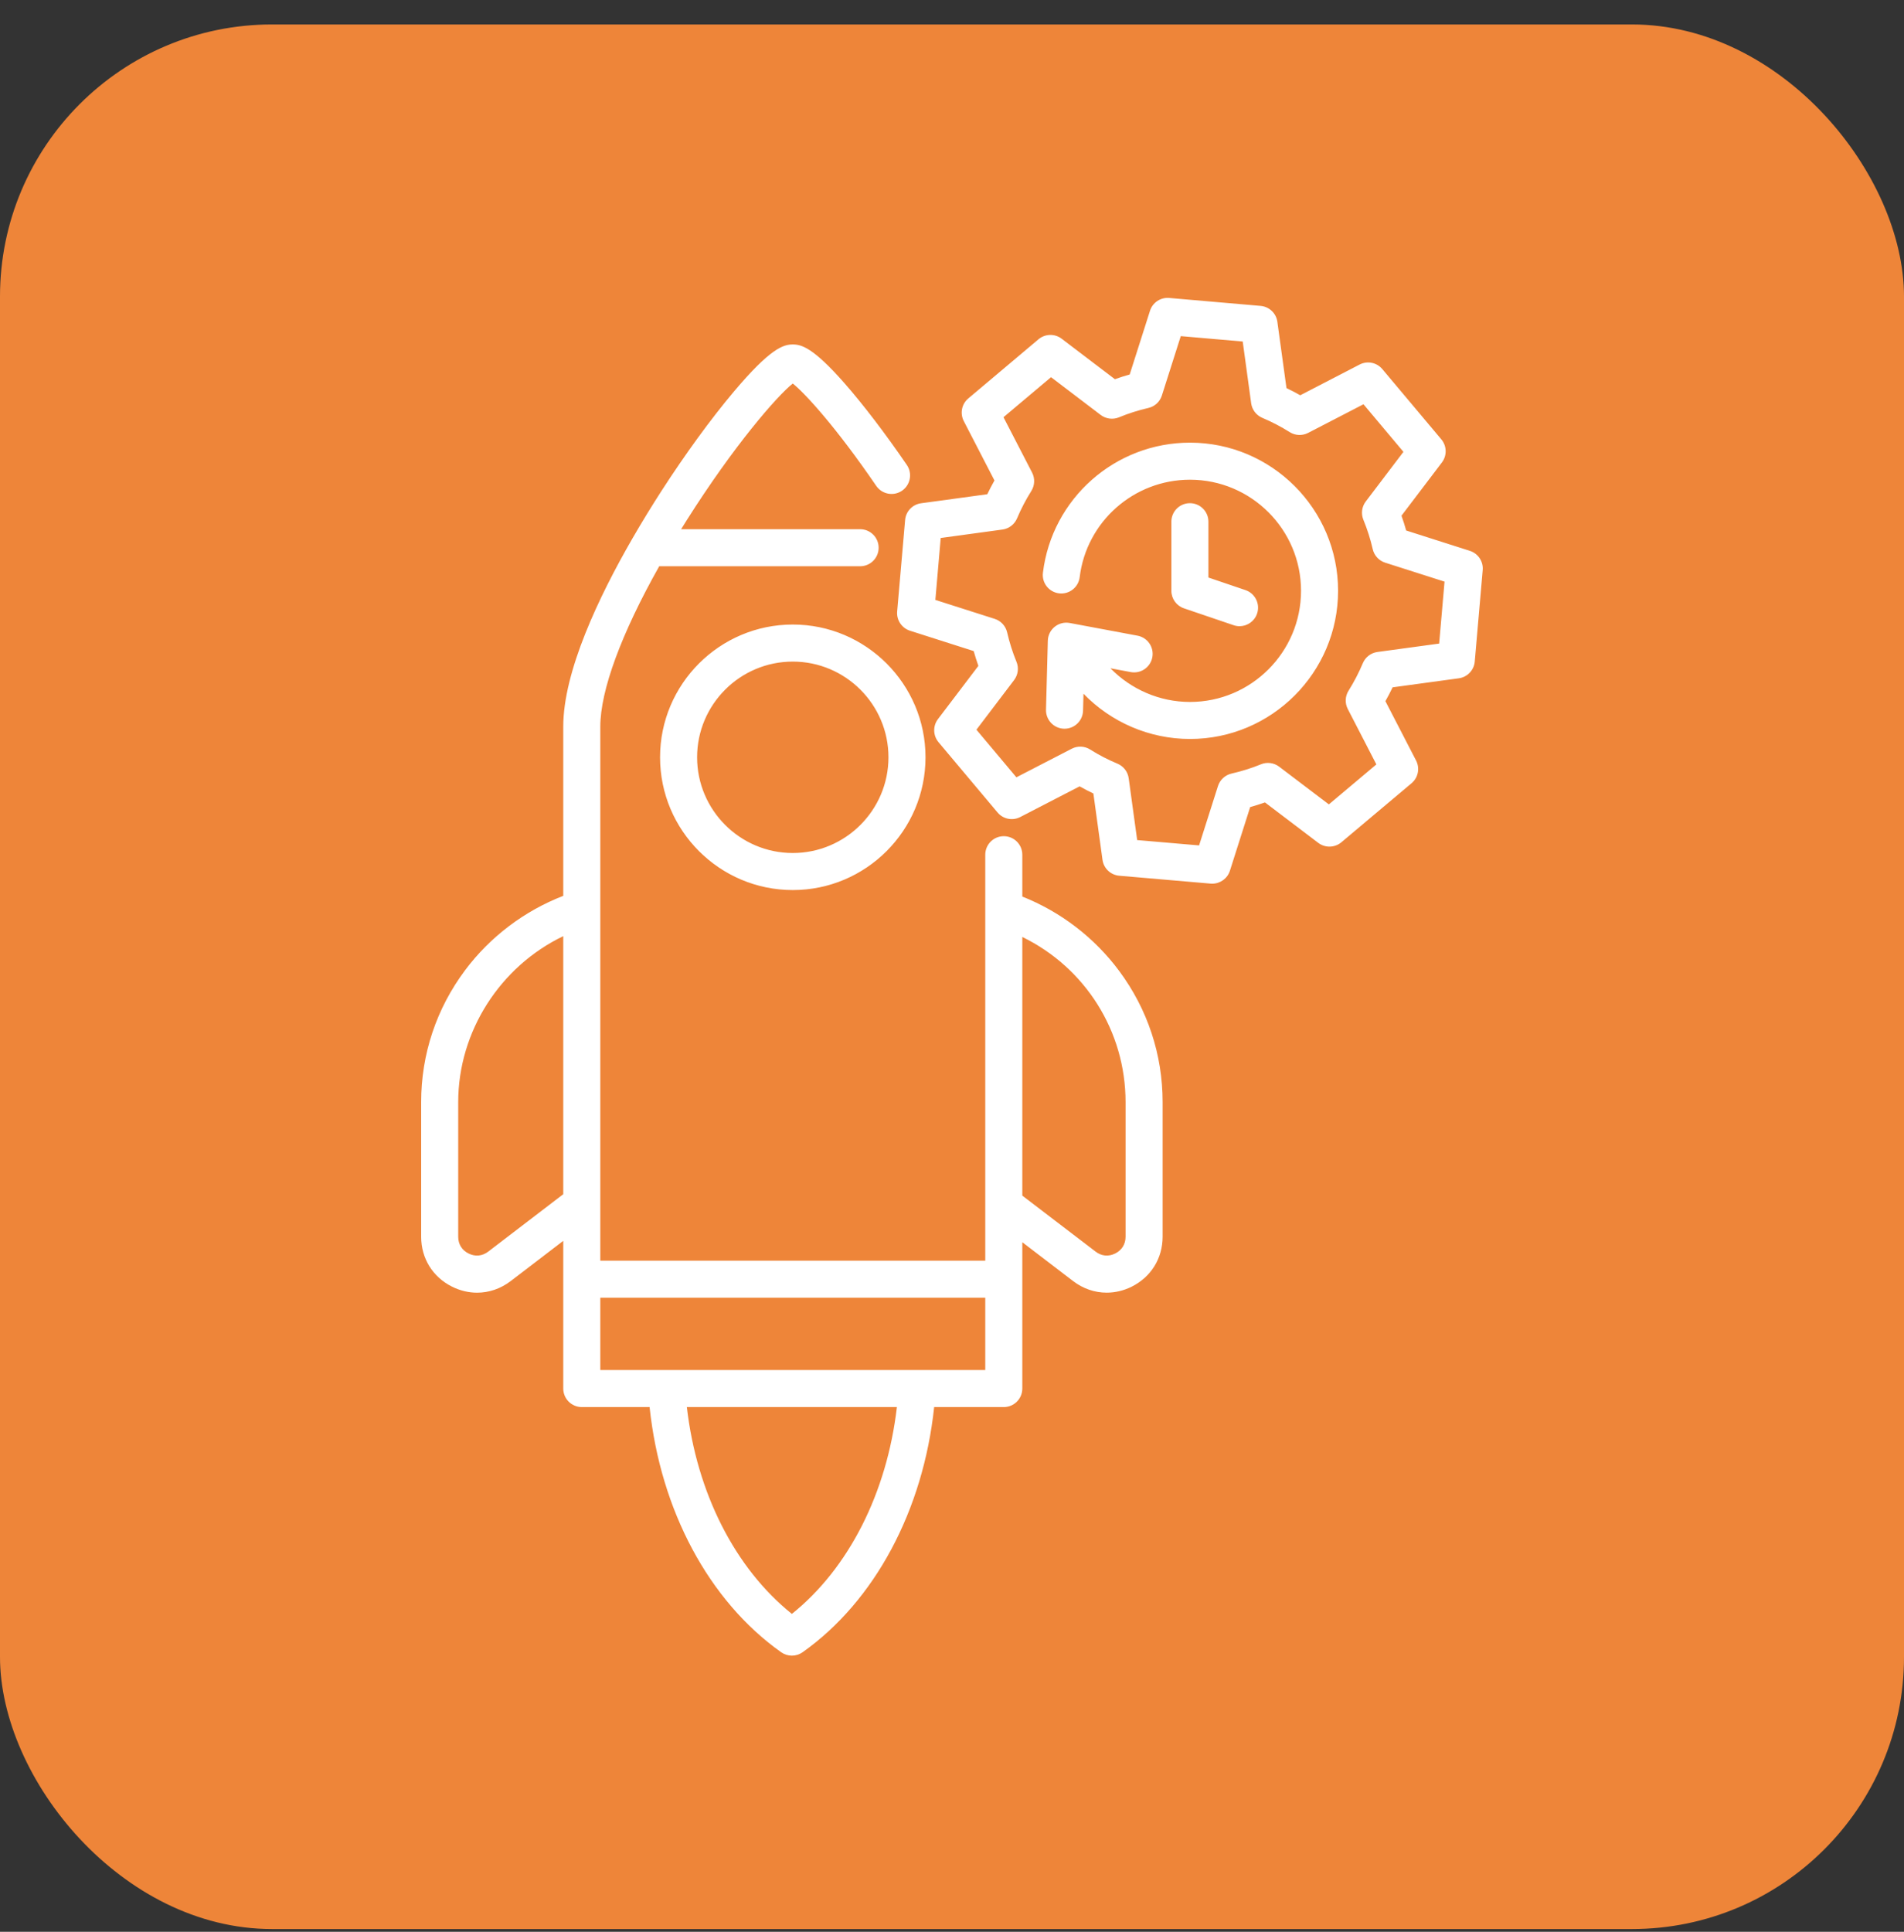
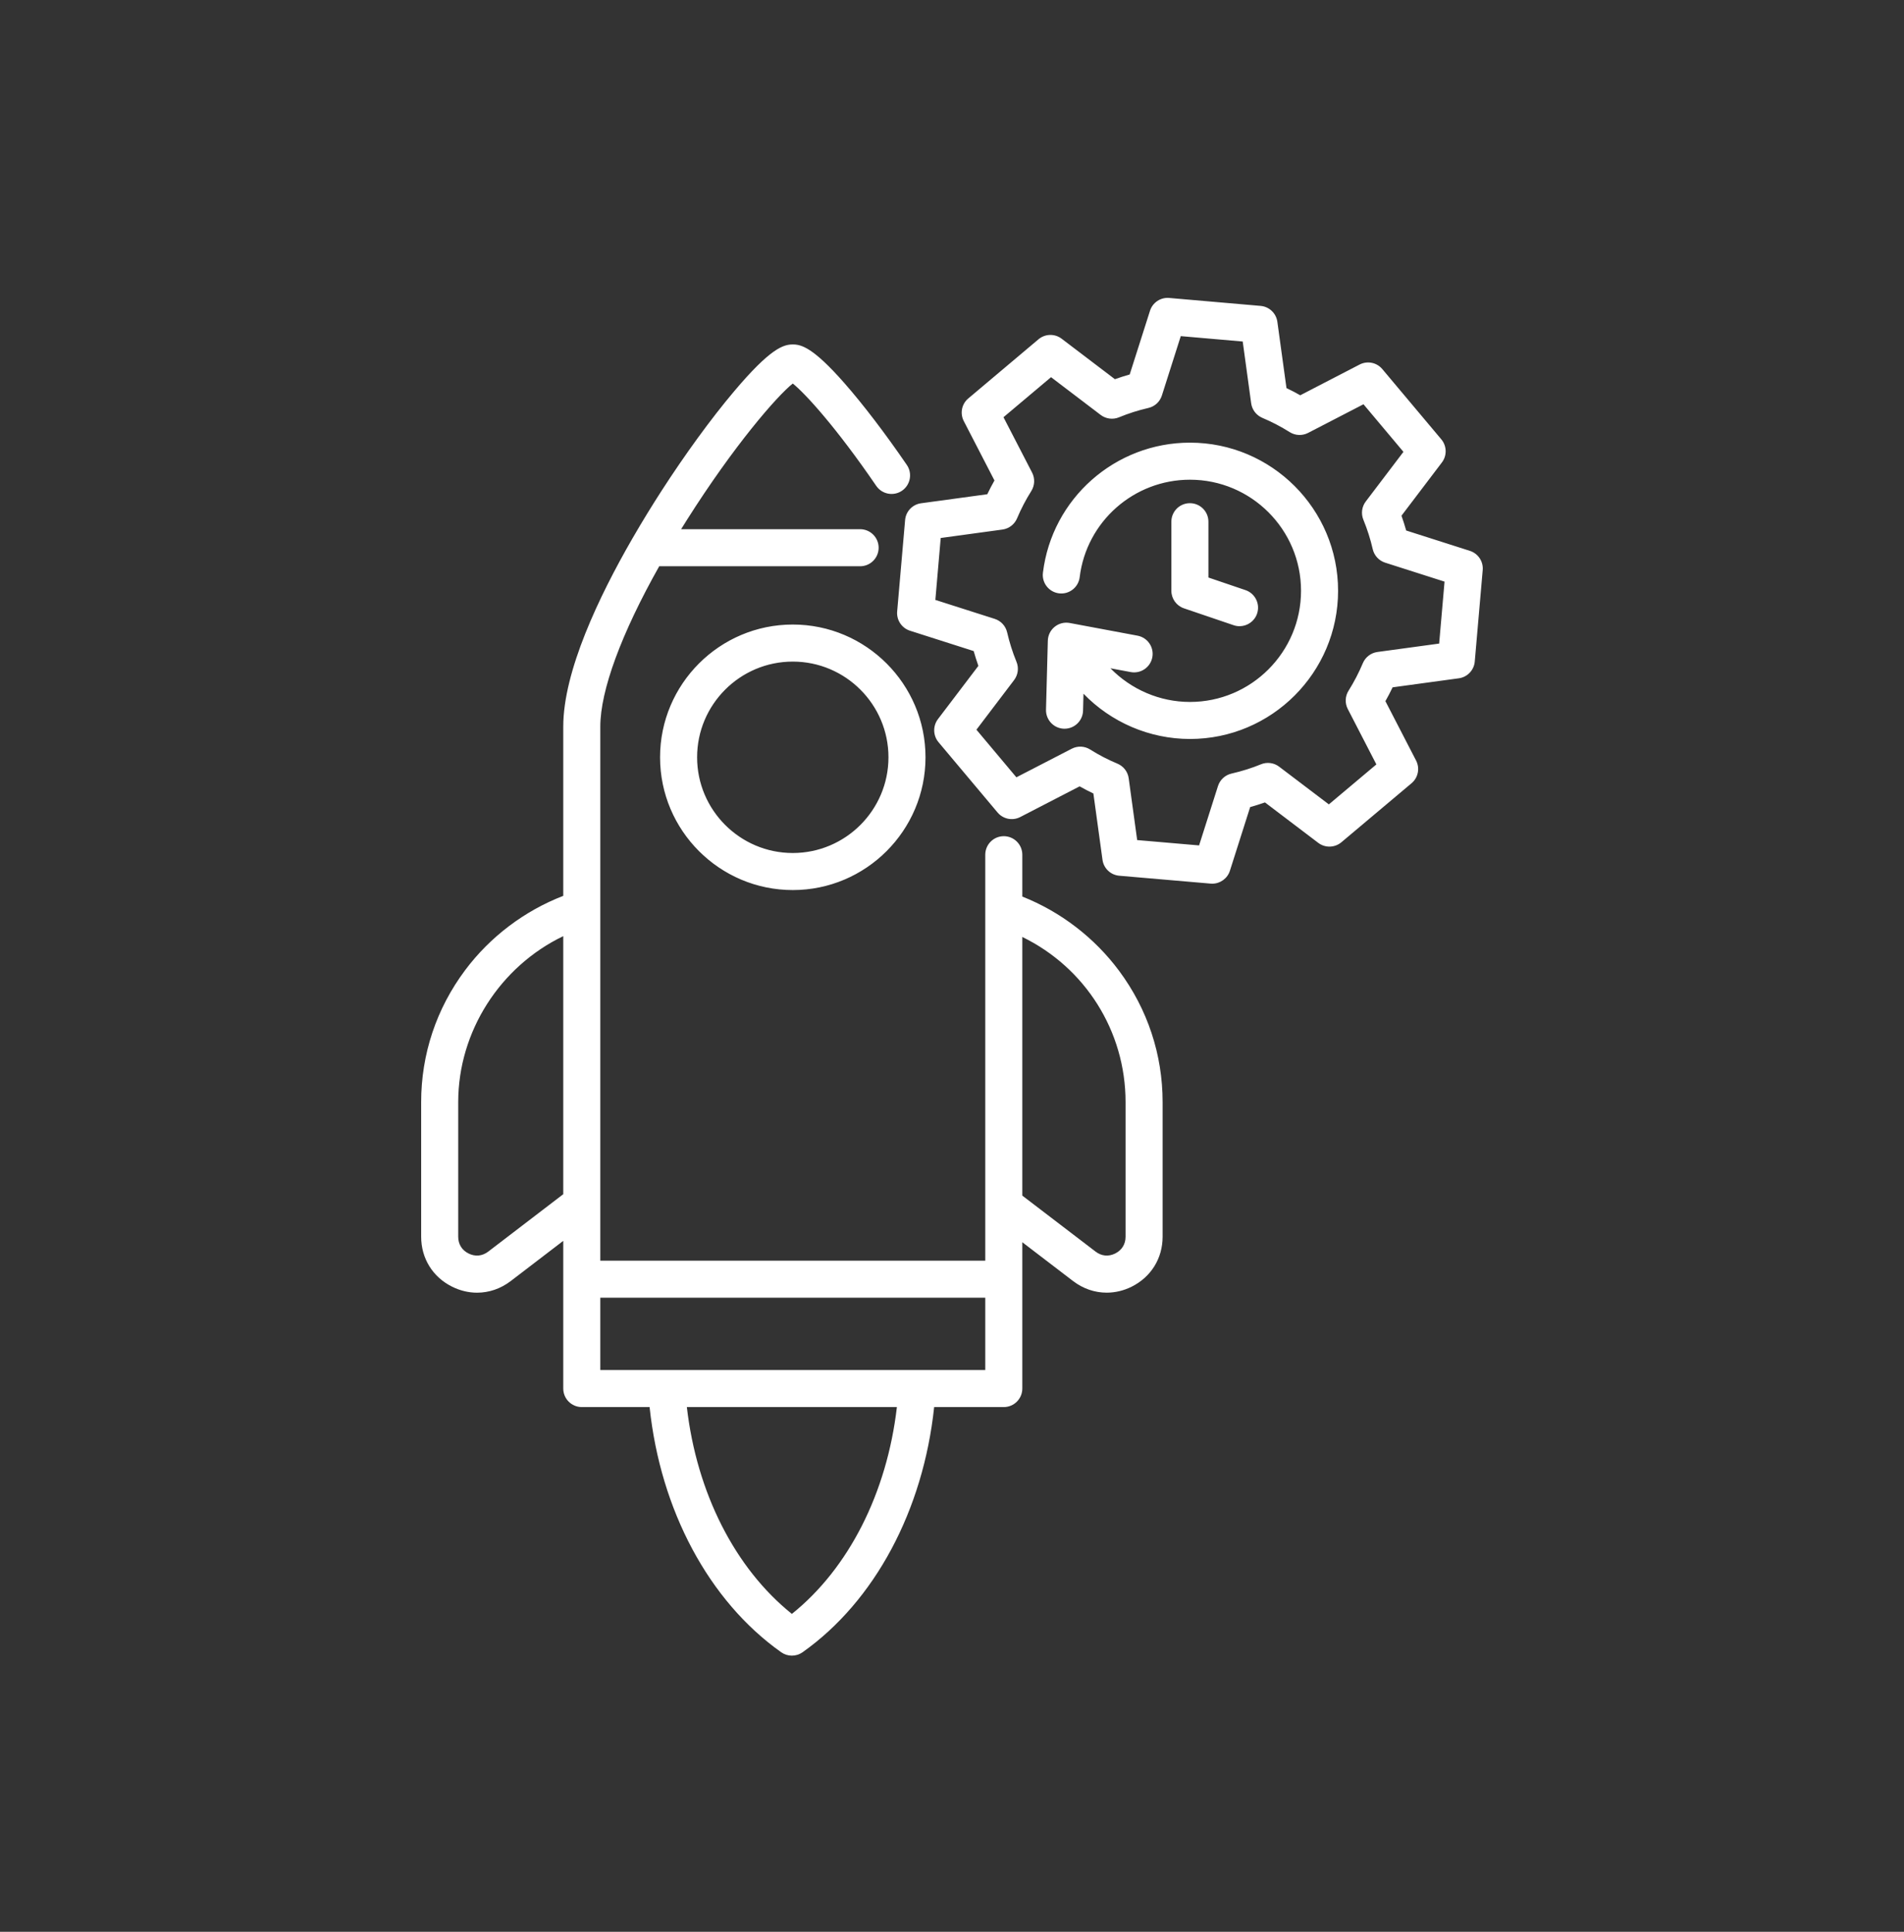
<svg xmlns="http://www.w3.org/2000/svg" width="70" height="71" viewBox="0 0 70 71" fill="none">
  <rect x="0" y="0" width="70" height="71" fill="#333333" stroke="none" />
-   <rect y="0.899" width="70" height="70" rx="10" fill="#EE8539" />
  <g clip-path="url(#clip0_8460_2913)">
-     <path d="M54.04 20.246L51.698 19.498C51.646 19.315 51.589 19.133 51.525 18.954L53.011 16.997C53.203 16.744 53.194 16.391 52.99 16.148L50.82 13.565C50.615 13.321 50.269 13.252 49.986 13.398L47.803 14.528C47.637 14.434 47.469 14.346 47.297 14.264L46.962 11.829C46.919 11.514 46.664 11.271 46.347 11.243L42.986 10.951C42.669 10.923 42.375 11.119 42.279 11.423L41.533 13.764C41.35 13.815 41.168 13.873 40.989 13.937L39.031 12.449C38.777 12.256 38.424 12.265 38.18 12.47L35.6 14.643C35.356 14.847 35.287 15.193 35.433 15.476L36.561 17.659C36.467 17.825 36.38 17.993 36.297 18.165L33.862 18.497C33.547 18.54 33.303 18.796 33.276 19.113L32.984 22.473C32.956 22.79 33.152 23.084 33.455 23.181L35.797 23.929C35.849 24.112 35.906 24.293 35.97 24.473L34.484 26.429C34.292 26.682 34.301 27.035 34.505 27.279L36.675 29.862C36.88 30.106 37.226 30.175 37.509 30.029L39.692 28.901C39.858 28.995 40.027 29.083 40.198 29.164L40.533 31.601C40.576 31.916 40.832 32.159 41.149 32.186L44.509 32.476C44.529 32.477 44.549 32.478 44.568 32.478C44.862 32.478 45.126 32.288 45.217 32.004L45.962 29.663C46.148 29.611 46.329 29.554 46.506 29.492L48.465 30.978C48.718 31.17 49.071 31.161 49.315 30.957L51.895 28.787C52.139 28.582 52.208 28.236 52.062 27.953L50.934 25.77C51.028 25.604 51.117 25.434 51.199 25.262L53.633 24.93C53.948 24.887 54.192 24.631 54.219 24.314L54.511 20.953C54.539 20.637 54.343 20.343 54.04 20.246ZM52.91 23.654L50.64 23.963C50.401 23.996 50.197 24.153 50.104 24.375C49.958 24.723 49.782 25.062 49.58 25.384C49.451 25.588 49.44 25.845 49.551 26.059L50.602 28.095L48.855 29.564L47.027 28.178C46.835 28.032 46.579 27.999 46.356 28.092C46.022 28.23 45.658 28.344 45.275 28.432C45.041 28.486 44.852 28.66 44.779 28.889L44.084 31.072L41.808 30.876L41.496 28.603C41.463 28.364 41.305 28.16 41.082 28.067C40.739 27.925 40.401 27.75 40.079 27.547C39.875 27.418 39.618 27.407 39.403 27.518L37.367 28.569L35.898 26.819L37.283 24.995C37.429 24.803 37.463 24.548 37.371 24.325C37.227 23.974 37.112 23.61 37.027 23.242C36.973 23.008 36.8 22.819 36.571 22.746L34.388 22.049L34.585 19.773L36.855 19.463C37.094 19.43 37.297 19.274 37.391 19.053C37.538 18.704 37.714 18.366 37.916 18.046C38.044 17.842 38.055 17.585 37.945 17.37L36.893 15.334L38.641 13.863L40.467 15.251C40.66 15.397 40.916 15.43 41.139 15.338C41.487 15.194 41.85 15.079 42.219 14.994C42.454 14.941 42.643 14.767 42.716 14.537L43.411 12.354L45.688 12.552L45.999 14.823C46.032 15.061 46.188 15.264 46.41 15.358C46.758 15.505 47.097 15.681 47.417 15.883C47.621 16.011 47.878 16.022 48.092 15.911L50.128 14.858L51.597 16.607L50.212 18.431C50.066 18.623 50.032 18.878 50.124 19.102C50.268 19.453 50.384 19.817 50.468 20.184C50.522 20.418 50.695 20.607 50.925 20.68L53.108 21.377L52.91 23.654ZM44.427 19.174V21.226L45.79 21.689C46.146 21.81 46.337 22.197 46.216 22.553C46.12 22.836 45.855 23.015 45.571 23.015C45.498 23.015 45.425 23.003 45.352 22.978L43.527 22.358C43.251 22.264 43.065 22.005 43.065 21.713V19.174C43.065 18.798 43.37 18.494 43.746 18.494C44.122 18.494 44.427 18.798 44.427 19.174ZM49.194 21.713C49.194 24.717 46.751 27.16 43.749 27.16C42.252 27.16 40.844 26.54 39.834 25.497L39.818 26.12C39.808 26.49 39.505 26.783 39.137 26.783C39.131 26.783 39.125 26.783 39.119 26.783C38.743 26.773 38.447 26.46 38.456 26.084L38.523 23.548C38.528 23.349 38.62 23.162 38.775 23.037C38.93 22.911 39.132 22.86 39.328 22.897L41.82 23.363C42.19 23.432 42.434 23.787 42.365 24.157C42.295 24.527 41.94 24.77 41.57 24.701L40.825 24.562C41.582 25.337 42.632 25.799 43.749 25.799C46 25.799 47.832 23.966 47.832 21.713C47.832 19.462 46 17.631 43.749 17.631C41.686 17.631 39.943 19.171 39.694 21.214C39.649 21.587 39.309 21.853 38.936 21.808C38.563 21.762 38.297 21.423 38.343 21.05C38.674 18.324 40.998 16.269 43.749 16.269C46.751 16.269 49.194 18.711 49.194 21.713ZM37.585 32.952V31.414C37.585 31.038 37.28 30.733 36.904 30.733C36.528 30.733 36.223 31.038 36.223 31.414V46.334H22.07V26.706C22.07 25.375 22.846 23.28 24.236 20.812H31.622C31.998 20.812 32.303 20.507 32.303 20.131C32.303 19.755 31.998 19.45 31.622 19.45H25.041C25.111 19.337 25.182 19.223 25.254 19.109C26.976 16.387 28.564 14.556 29.146 14.096C29.599 14.457 30.741 15.702 32.215 17.858C32.428 18.168 32.851 18.248 33.162 18.036C33.472 17.823 33.552 17.4 33.34 17.089C32.548 15.932 31.731 14.862 31.039 14.075C29.891 12.77 29.46 12.66 29.147 12.66C28.805 12.66 28.328 12.794 26.983 14.39C26.14 15.389 25.192 16.691 24.312 18.054C23.995 18.546 23.627 19.139 23.25 19.792C23.246 19.798 23.243 19.805 23.239 19.811C22.02 21.927 20.708 24.673 20.708 26.706V32.926C19.287 33.474 18.019 34.429 17.1 35.658C16.043 37.071 15.484 38.747 15.484 40.506V45.455C15.484 46.252 15.911 46.939 16.623 47.291C16.919 47.438 17.231 47.511 17.54 47.511C17.975 47.511 18.404 47.367 18.776 47.084L20.708 45.606V51.034C20.708 51.41 21.013 51.715 21.389 51.715H23.882C24.282 55.508 26.062 58.844 28.72 60.726C28.838 60.809 28.976 60.851 29.114 60.851C29.252 60.851 29.389 60.809 29.507 60.726C32.162 58.846 33.942 55.51 34.344 51.715H36.904C37.28 51.715 37.585 51.41 37.585 51.034V45.657L39.448 47.081C39.819 47.365 40.249 47.51 40.686 47.51C40.995 47.51 41.307 47.438 41.604 47.291C42.317 46.936 42.743 46.25 42.743 45.454V40.506C42.743 38.761 42.191 37.094 41.148 35.688C40.242 34.465 38.99 33.508 37.585 32.952ZM20.708 43.891L17.95 46.001C17.73 46.168 17.474 46.193 17.228 46.071C16.982 45.949 16.846 45.73 16.846 45.454V40.506C16.846 37.904 18.395 35.517 20.708 34.407V43.891ZM29.113 59.317C27.022 57.64 25.616 54.869 25.252 51.715H32.974C32.608 54.87 31.203 57.642 29.113 59.317ZM36.223 50.353H22.07V47.695H36.223V50.353ZM41.381 45.454C41.381 45.729 41.245 45.948 40.999 46.071C40.752 46.193 40.495 46.168 40.276 45.999L37.585 43.943V34.437C39.889 35.558 41.381 37.891 41.381 40.506V45.454ZM24.267 27.833C24.267 30.524 26.456 32.713 29.147 32.713C31.837 32.713 34.026 30.524 34.026 27.833C34.026 25.143 31.837 22.954 29.147 22.954C26.456 22.954 24.267 25.143 24.267 27.833ZM32.664 27.833C32.664 29.773 31.086 31.351 29.146 31.351C27.207 31.351 25.629 29.773 25.629 27.833C25.629 25.893 27.207 24.316 29.146 24.316C31.086 24.316 32.664 25.894 32.664 27.833Z" fill="white" />
+     <path d="M54.04 20.246L51.698 19.498C51.646 19.315 51.589 19.133 51.525 18.954L53.011 16.997C53.203 16.744 53.194 16.391 52.99 16.148L50.82 13.565C50.615 13.321 50.269 13.252 49.986 13.398L47.803 14.528C47.637 14.434 47.469 14.346 47.297 14.264L46.962 11.829C46.919 11.514 46.664 11.271 46.347 11.243L42.986 10.951C42.669 10.923 42.375 11.119 42.279 11.423L41.533 13.764C41.35 13.815 41.168 13.873 40.989 13.937L39.031 12.449C38.777 12.256 38.424 12.265 38.18 12.47L35.6 14.643C35.356 14.847 35.287 15.193 35.433 15.476L36.561 17.659C36.467 17.825 36.38 17.993 36.297 18.165L33.862 18.497C33.547 18.54 33.303 18.796 33.276 19.113L32.984 22.473C32.956 22.79 33.152 23.084 33.455 23.181L35.797 23.929C35.849 24.112 35.906 24.293 35.97 24.473L34.484 26.429C34.292 26.682 34.301 27.035 34.505 27.279L36.675 29.862C36.88 30.106 37.226 30.175 37.509 30.029L39.692 28.901C39.858 28.995 40.027 29.083 40.198 29.164L40.533 31.601C40.576 31.916 40.832 32.159 41.149 32.186L44.509 32.476C44.529 32.477 44.549 32.478 44.568 32.478C44.862 32.478 45.126 32.288 45.217 32.004L45.962 29.663C46.148 29.611 46.329 29.554 46.506 29.492L48.465 30.978C48.718 31.17 49.071 31.161 49.315 30.957L51.895 28.787C52.139 28.582 52.208 28.236 52.062 27.953L50.934 25.77C51.028 25.604 51.117 25.434 51.199 25.262L53.633 24.93C53.948 24.887 54.192 24.631 54.219 24.314L54.511 20.953C54.539 20.637 54.343 20.343 54.04 20.246ZM52.91 23.654L50.64 23.963C50.401 23.996 50.197 24.153 50.104 24.375C49.958 24.723 49.782 25.062 49.58 25.384C49.451 25.588 49.44 25.845 49.551 26.059L50.602 28.095L48.855 29.564L47.027 28.178C46.835 28.032 46.579 27.999 46.356 28.092C46.022 28.23 45.658 28.344 45.275 28.432C45.041 28.486 44.852 28.66 44.779 28.889L44.084 31.072L41.808 30.876L41.496 28.603C41.463 28.364 41.305 28.16 41.082 28.067C40.739 27.925 40.401 27.75 40.079 27.547C39.875 27.418 39.618 27.407 39.403 27.518L37.367 28.569L35.898 26.819L37.283 24.995C37.429 24.803 37.463 24.548 37.371 24.325C37.227 23.974 37.112 23.61 37.027 23.242C36.973 23.008 36.8 22.819 36.571 22.746L34.388 22.049L34.585 19.773L36.855 19.463C37.094 19.43 37.297 19.274 37.391 19.053C37.538 18.704 37.714 18.366 37.916 18.046C38.044 17.842 38.055 17.585 37.945 17.37L36.893 15.334L38.641 13.863L40.467 15.251C40.66 15.397 40.916 15.43 41.139 15.338C41.487 15.194 41.85 15.079 42.219 14.994C42.454 14.941 42.643 14.767 42.716 14.537L43.411 12.354L45.688 12.552L45.999 14.823C46.032 15.061 46.188 15.264 46.41 15.358C46.758 15.505 47.097 15.681 47.417 15.883C47.621 16.011 47.878 16.022 48.092 15.911L50.128 14.858L51.597 16.607L50.212 18.431C50.066 18.623 50.032 18.878 50.124 19.102C50.268 19.453 50.384 19.817 50.468 20.184C50.522 20.418 50.695 20.607 50.925 20.68L53.108 21.377L52.91 23.654ZM44.427 19.174V21.226L45.79 21.689C46.146 21.81 46.337 22.197 46.216 22.553C46.12 22.836 45.855 23.015 45.571 23.015C45.498 23.015 45.425 23.003 45.352 22.978L43.527 22.358C43.251 22.264 43.065 22.005 43.065 21.713V19.174C43.065 18.798 43.37 18.494 43.746 18.494C44.122 18.494 44.427 18.798 44.427 19.174ZM49.194 21.713C49.194 24.717 46.751 27.16 43.749 27.16C42.252 27.16 40.844 26.54 39.834 25.497L39.818 26.12C39.808 26.49 39.505 26.783 39.137 26.783C39.131 26.783 39.125 26.783 39.119 26.783C38.743 26.773 38.447 26.46 38.456 26.084L38.523 23.548C38.528 23.349 38.62 23.162 38.775 23.037C38.93 22.911 39.132 22.86 39.328 22.897L41.82 23.363C42.19 23.432 42.434 23.787 42.365 24.157C42.295 24.527 41.94 24.77 41.57 24.701L40.825 24.562C41.582 25.337 42.632 25.799 43.749 25.799C46 25.799 47.832 23.966 47.832 21.713C47.832 19.462 46 17.631 43.749 17.631C41.686 17.631 39.943 19.171 39.694 21.214C39.649 21.587 39.309 21.853 38.936 21.808C38.563 21.762 38.297 21.423 38.343 21.05C38.674 18.324 40.998 16.269 43.749 16.269C46.751 16.269 49.194 18.711 49.194 21.713ZM37.585 32.952V31.414C37.585 31.038 37.28 30.733 36.904 30.733C36.528 30.733 36.223 31.038 36.223 31.414V46.334H22.07V26.706C22.07 25.375 22.846 23.28 24.236 20.812H31.622C31.998 20.812 32.303 20.507 32.303 20.131C32.303 19.755 31.998 19.45 31.622 19.45H25.041C25.111 19.337 25.182 19.223 25.254 19.109C26.976 16.387 28.564 14.556 29.146 14.096C29.599 14.457 30.741 15.702 32.215 17.858C32.428 18.168 32.851 18.248 33.162 18.036C33.472 17.823 33.552 17.4 33.34 17.089C32.548 15.932 31.731 14.862 31.039 14.075C29.891 12.77 29.46 12.66 29.147 12.66C28.805 12.66 28.328 12.794 26.983 14.39C26.14 15.389 25.192 16.691 24.312 18.054C23.995 18.546 23.627 19.139 23.25 19.792C23.246 19.798 23.243 19.805 23.239 19.811C22.02 21.927 20.708 24.673 20.708 26.706V32.926C19.287 33.474 18.019 34.429 17.1 35.658C16.043 37.071 15.484 38.747 15.484 40.506V45.455C15.484 46.252 15.911 46.939 16.623 47.291C16.919 47.438 17.231 47.511 17.54 47.511C17.975 47.511 18.404 47.367 18.776 47.084L20.708 45.606V51.034C20.708 51.41 21.013 51.715 21.389 51.715H23.882C24.282 55.508 26.062 58.844 28.72 60.726C28.838 60.809 28.976 60.851 29.114 60.851C29.252 60.851 29.389 60.809 29.507 60.726C32.162 58.846 33.942 55.51 34.344 51.715H36.904C37.28 51.715 37.585 51.41 37.585 51.034V45.657L39.448 47.081C39.819 47.365 40.249 47.51 40.686 47.51C40.995 47.51 41.307 47.438 41.604 47.291C42.317 46.936 42.743 46.25 42.743 45.454V40.506C42.743 38.761 42.191 37.094 41.148 35.688C40.242 34.465 38.99 33.508 37.585 32.952ZM20.708 43.891L17.95 46.001C17.73 46.168 17.474 46.193 17.228 46.071C16.982 45.949 16.846 45.73 16.846 45.454V40.506C16.846 37.904 18.395 35.517 20.708 34.407V43.891M29.113 59.317C27.022 57.64 25.616 54.869 25.252 51.715H32.974C32.608 54.87 31.203 57.642 29.113 59.317ZM36.223 50.353H22.07V47.695H36.223V50.353ZM41.381 45.454C41.381 45.729 41.245 45.948 40.999 46.071C40.752 46.193 40.495 46.168 40.276 45.999L37.585 43.943V34.437C39.889 35.558 41.381 37.891 41.381 40.506V45.454ZM24.267 27.833C24.267 30.524 26.456 32.713 29.147 32.713C31.837 32.713 34.026 30.524 34.026 27.833C34.026 25.143 31.837 22.954 29.147 22.954C26.456 22.954 24.267 25.143 24.267 27.833ZM32.664 27.833C32.664 29.773 31.086 31.351 29.146 31.351C27.207 31.351 25.629 29.773 25.629 27.833C25.629 25.893 27.207 24.316 29.146 24.316C31.086 24.316 32.664 25.894 32.664 27.833Z" fill="white" />
  </g>
  <defs>
    <clipPath id="clip0_8460_2913">
      <rect width="50" height="50" fill="white" transform="translate(10 10.899)" />
    </clipPath>
  </defs>
</svg>